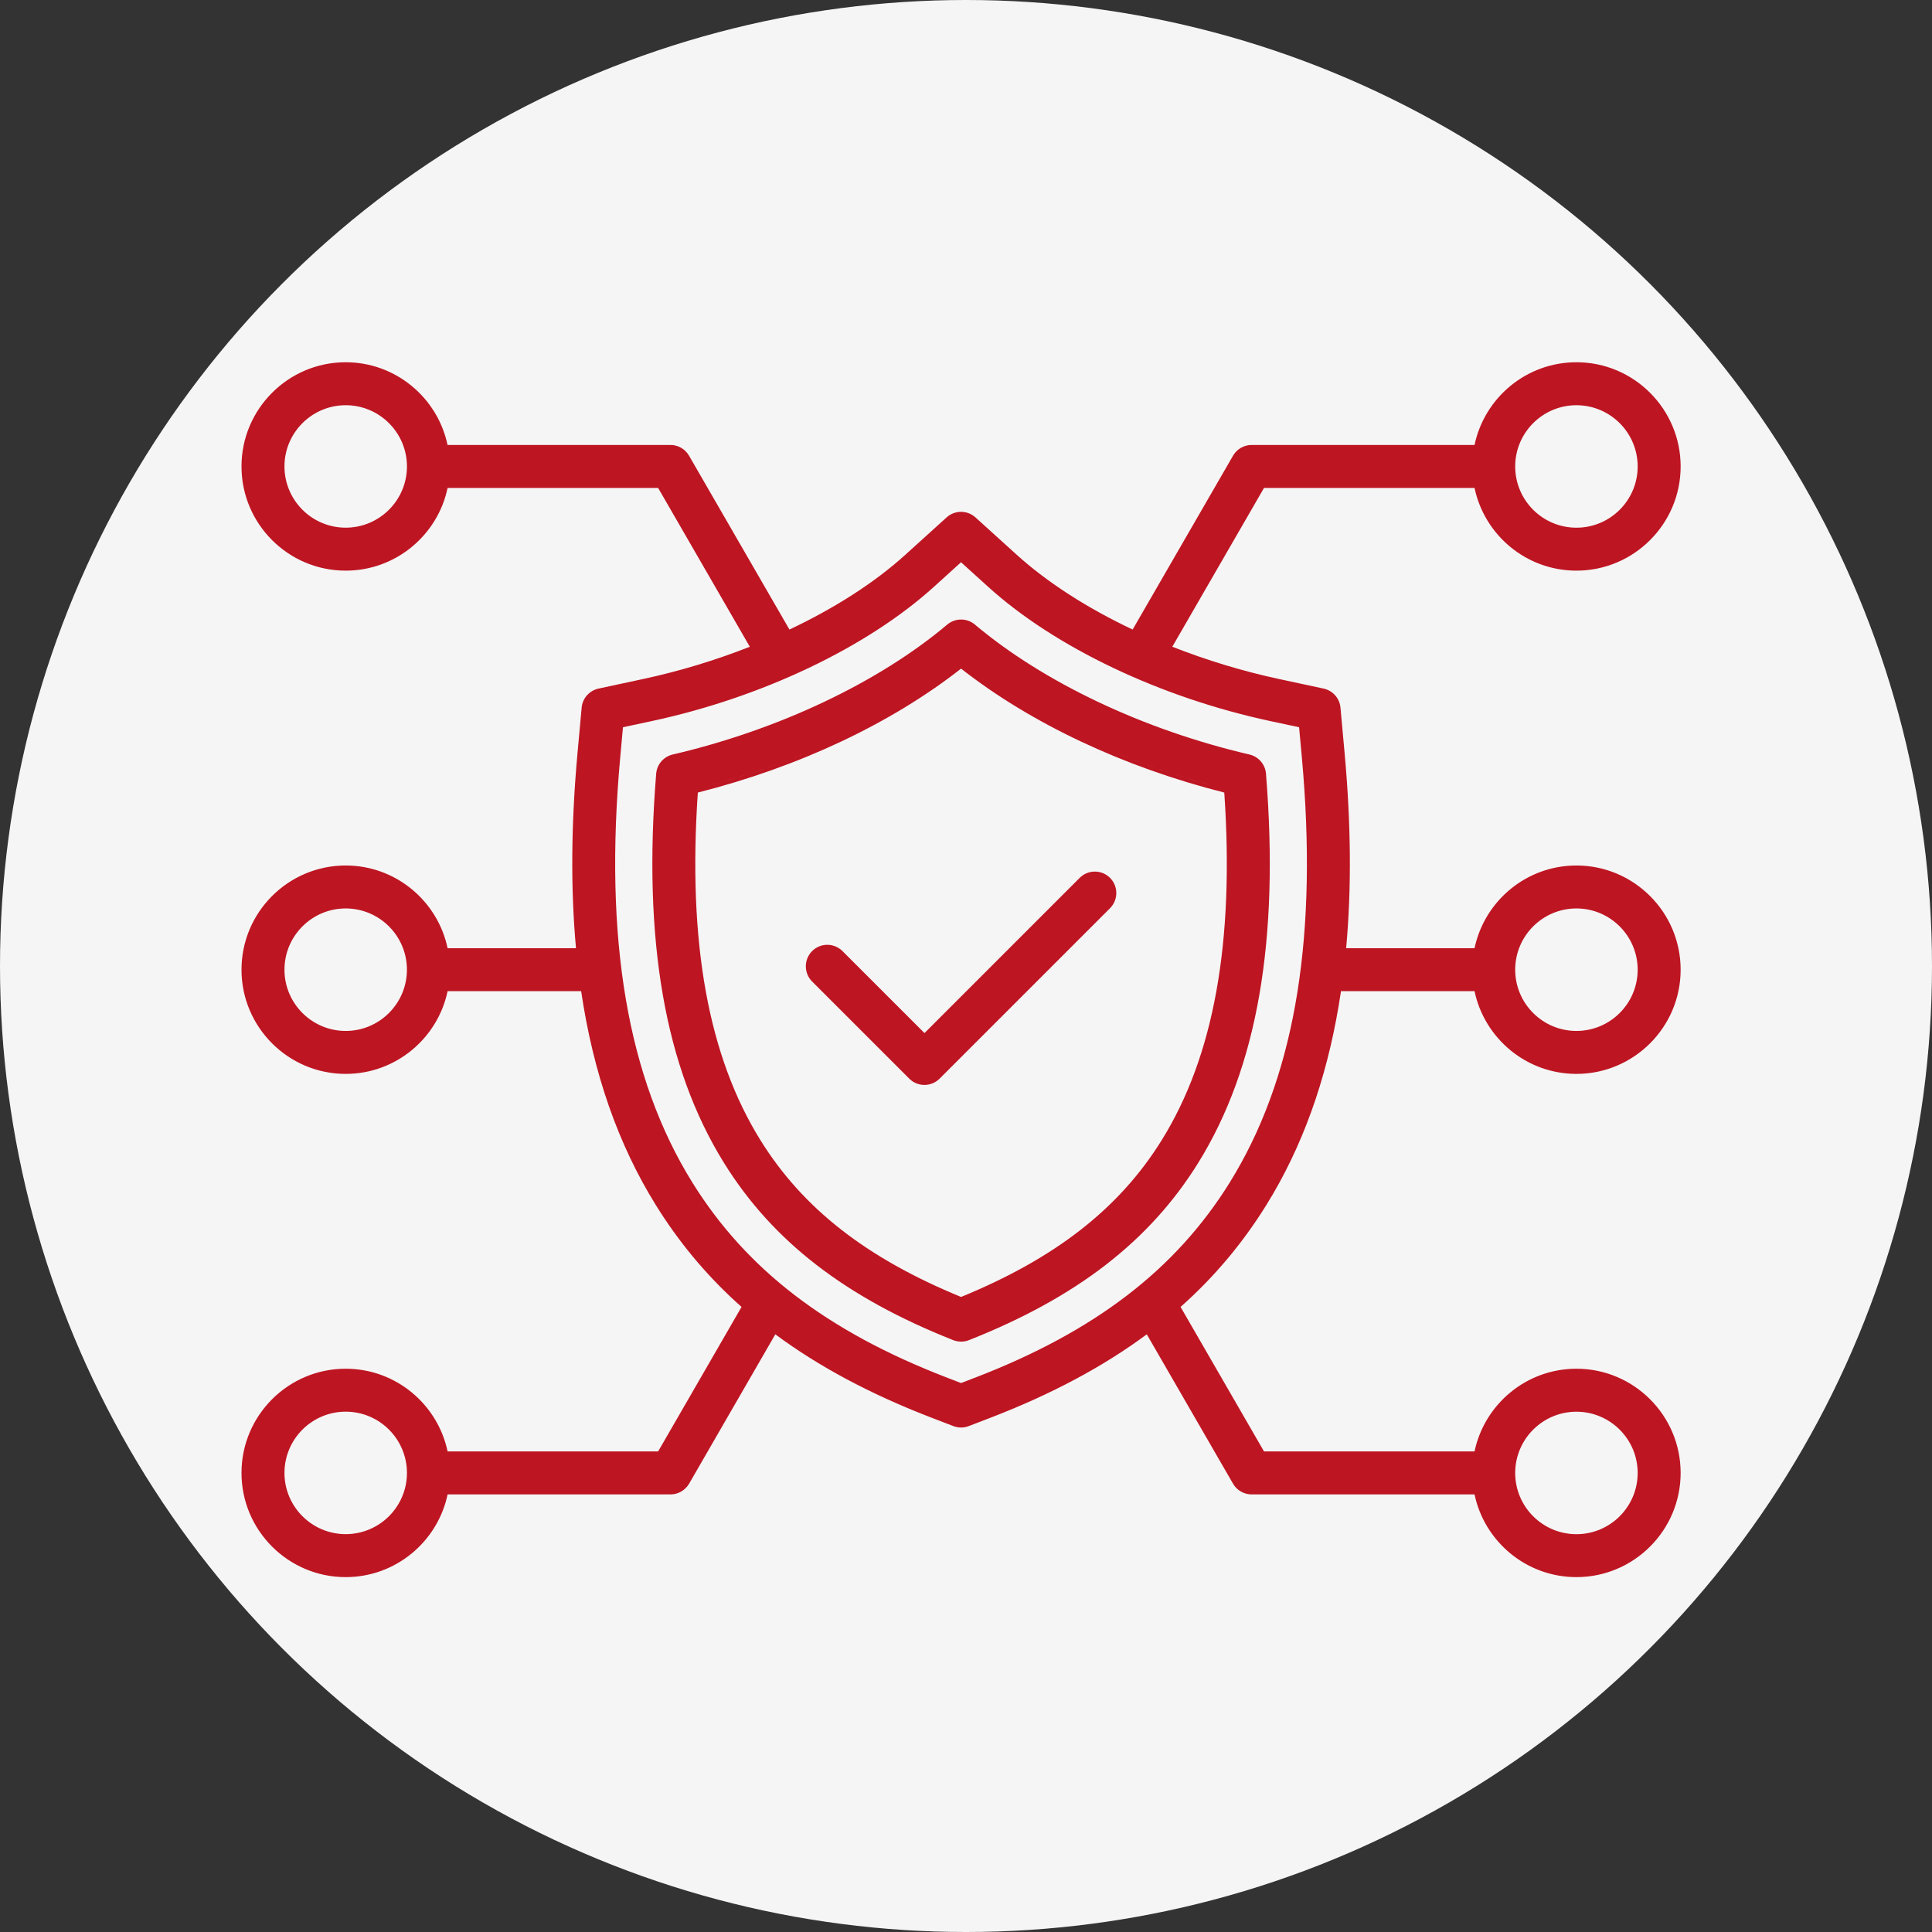
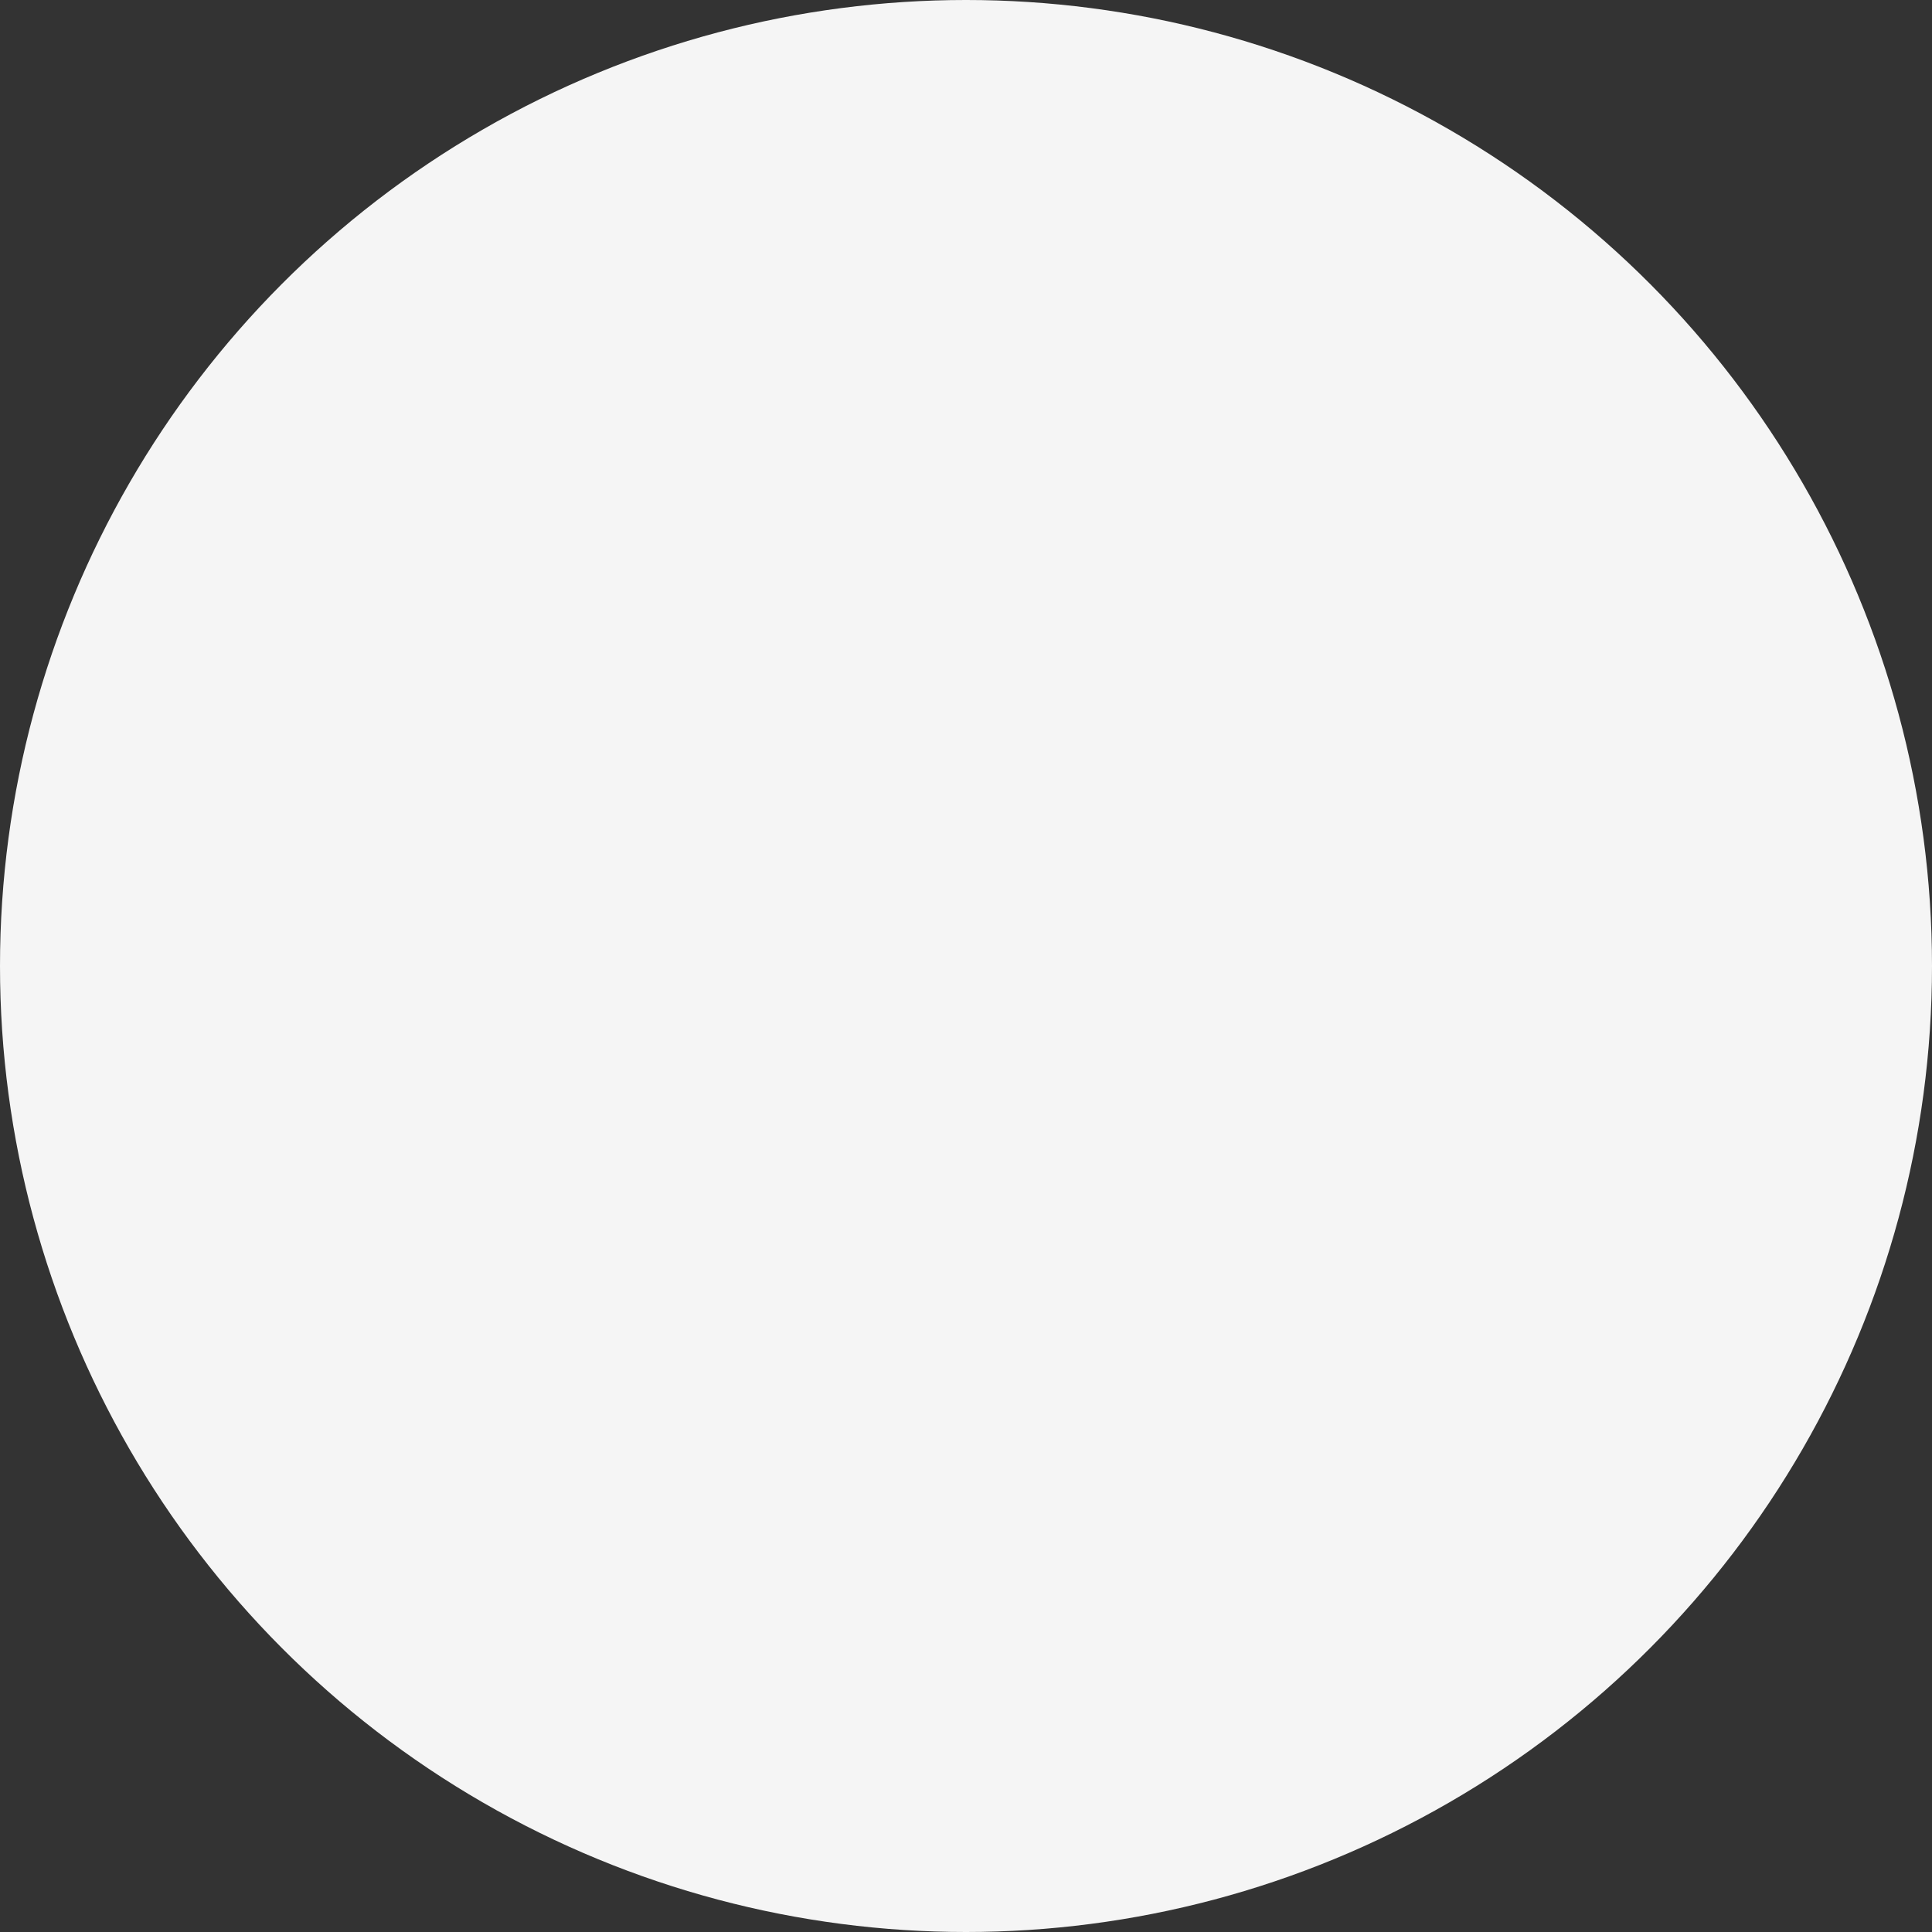
<svg xmlns="http://www.w3.org/2000/svg" width="96" height="96" viewBox="0 0 96 96" fill="none">
  <rect x="0" y="0" width="96" height="96" fill="#333333" stroke="none" />
  <circle cx="48" cy="48" r="48" fill="#F5F5F5" />
-   <path d="M78.332 18C81.187 18 83.51 20.323 83.51 23.178C83.51 26.033 81.187 28.355 78.332 28.355C75.843 28.355 73.762 26.59 73.269 24.245H62.808L58.251 32.136C59.943 32.801 61.736 33.35 63.56 33.741L65.768 34.215C66.224 34.313 66.565 34.695 66.607 35.161L66.812 37.41C67.133 40.933 67.16 44.16 66.889 47.116H73.269C73.762 44.772 75.843 43.006 78.332 43.006C81.187 43.006 83.51 45.328 83.51 48.184C83.51 51.038 81.187 53.361 78.332 53.361C75.843 53.361 73.762 51.595 73.269 49.25H66.633C66.066 53.078 64.949 56.414 63.267 59.307L62.917 59.888C61.739 61.783 60.334 63.456 58.662 64.941L62.808 72.121H73.269C73.762 69.777 75.843 68.011 78.332 68.011C81.187 68.011 83.51 70.333 83.51 73.189C83.51 76.043 81.187 78.366 78.332 78.366C75.843 78.366 73.762 76.6 73.269 74.256H62.192C61.81 74.256 61.458 74.053 61.268 73.722L56.983 66.302C54.81 67.912 52.253 69.275 49.245 70.436L48.139 70.861C48.014 70.909 47.884 70.933 47.755 70.933C47.626 70.933 47.496 70.909 47.371 70.861L46.265 70.436C43.256 69.275 40.699 67.913 38.525 66.302L34.242 73.722C34.05 74.052 33.698 74.256 33.317 74.256H22.241C21.748 76.6 19.667 78.366 17.178 78.366C14.323 78.366 12 76.043 12 73.189C12 70.333 14.323 68.011 17.178 68.011C19.667 68.011 21.747 69.777 22.241 72.121H32.702L36.847 64.941C35.282 63.552 33.952 61.996 32.822 60.249L32.593 59.888C30.715 56.864 29.482 53.337 28.877 49.25H22.241C21.748 51.595 19.667 53.361 17.178 53.361C14.323 53.361 12 51.038 12 48.184C12 45.328 14.323 43.006 17.178 43.006C19.667 43.006 21.748 44.772 22.241 47.116H28.621C28.351 44.16 28.376 40.933 28.697 37.41L28.902 35.161C28.945 34.697 29.285 34.313 29.742 34.215L31.95 33.741C33.772 33.351 35.566 32.803 37.258 32.137L32.702 24.245H22.241C21.748 26.59 19.667 28.355 17.178 28.355C14.323 28.355 12 26.033 12 23.178C12 20.323 14.323 18 17.175 18C19.664 18 21.745 19.766 22.238 22.11H33.315C33.696 22.11 34.049 22.313 34.239 22.645L39.227 31.282C41.469 30.222 43.451 28.956 44.976 27.575L47.037 25.709L47.115 25.645C47.52 25.343 48.088 25.364 48.47 25.709L50.531 27.575C52.056 28.954 54.038 30.222 56.28 31.282L61.268 22.645C61.459 22.314 61.812 22.11 62.192 22.11H73.269C73.762 19.766 75.843 18 78.332 18ZM77.659 78.12C77.805 78.14 77.954 78.154 78.103 78.161C77.954 78.154 77.805 78.14 77.659 78.12ZM77.44 78.085C77.497 78.095 77.553 78.104 77.61 78.112C77.553 78.104 77.497 78.095 77.44 78.085ZM77.238 78.045C77.27 78.052 77.302 78.058 77.334 78.064C77.302 78.058 77.27 78.052 77.238 78.045ZM76.811 77.928C76.921 77.963 77.033 77.994 77.145 78.022C77.033 77.994 76.921 77.963 76.811 77.928ZM76.601 77.855C76.646 77.871 76.692 77.887 76.737 77.902C76.692 77.887 76.646 77.871 76.601 77.855ZM76.397 77.773C76.453 77.797 76.51 77.82 76.567 77.842C76.51 77.82 76.453 77.797 76.397 77.773ZM76.206 77.689C76.261 77.714 76.316 77.739 76.372 77.763C76.316 77.739 76.261 77.714 76.206 77.689ZM14.599 77.444C14.736 77.528 14.876 77.605 15.021 77.675C14.876 77.605 14.736 77.528 14.599 77.444ZM80.911 77.444C80.774 77.528 80.633 77.605 80.488 77.675C80.633 77.605 80.774 77.528 80.911 77.444ZM76.03 77.6C76.07 77.621 76.11 77.641 76.15 77.661C76.11 77.641 76.07 77.621 76.03 77.6ZM75.839 77.494C75.875 77.515 75.912 77.535 75.948 77.556C75.912 77.535 75.875 77.515 75.839 77.494ZM75.675 77.394C75.702 77.412 75.729 77.428 75.756 77.444C75.729 77.428 75.702 77.412 75.675 77.394ZM75.493 77.273C75.52 77.292 75.547 77.311 75.574 77.329C75.547 77.311 75.52 77.292 75.493 77.273ZM75.321 77.148C75.346 77.168 75.372 77.186 75.397 77.204C75.372 77.186 75.346 77.168 75.321 77.148ZM75.148 77.01C75.182 77.038 75.216 77.065 75.25 77.092C75.216 77.065 75.182 77.038 75.148 77.01ZM74.989 76.871C75.019 76.899 75.05 76.925 75.081 76.952C75.05 76.925 75.019 76.899 74.989 76.871ZM74.858 76.747C74.873 76.761 74.888 76.776 74.902 76.79C74.888 76.776 74.873 76.761 74.858 76.747ZM74.693 76.579C74.721 76.609 74.75 76.639 74.778 76.668C74.75 76.639 74.721 76.609 74.693 76.579ZM74.564 76.434C74.584 76.457 74.603 76.481 74.624 76.504C74.603 76.481 74.584 76.457 74.564 76.434ZM17.178 70.145C15.499 70.146 14.135 71.51 14.135 73.189C14.135 74.867 15.5 76.231 17.178 76.231C18.855 76.231 20.221 74.867 20.221 73.189C20.221 71.51 18.857 70.145 17.178 70.145ZM78.332 70.147C76.655 70.147 75.289 71.512 75.289 73.19C75.289 74.869 76.653 76.233 78.332 76.233C80.011 76.233 81.375 74.869 81.375 73.19C81.375 71.512 80.009 70.147 78.332 70.147ZM74.323 76.132C74.333 76.145 74.343 76.159 74.353 76.173C74.343 76.159 74.333 76.145 74.323 76.132ZM73.948 75.538C73.97 75.579 73.992 75.619 74.015 75.659C73.992 75.619 73.97 75.579 73.948 75.538ZM19.951 74.869H19.95H19.951ZM33.317 74.056C33.354 74.056 33.39 74.052 33.426 74.048C33.39 74.052 33.354 74.056 33.317 74.056ZM33.464 74.041C33.486 74.037 33.507 74.034 33.528 74.028C33.507 74.034 33.486 74.037 33.464 74.041ZM61.867 73.992C61.895 74.003 61.924 74.012 61.953 74.02C61.924 74.012 61.895 74.003 61.867 73.992ZM33.569 74.016C33.59 74.009 33.611 74.003 33.632 73.995C33.611 74.003 33.59 74.009 33.569 74.016ZM61.772 73.945C61.793 73.957 61.815 73.968 61.838 73.978C61.815 73.968 61.793 73.957 61.772 73.945ZM33.675 73.977C33.693 73.968 33.711 73.96 33.728 73.95C33.711 73.96 33.693 73.968 33.675 73.977ZM33.765 73.93C33.783 73.919 33.8 73.907 33.817 73.894C33.8 73.907 33.783 73.919 33.765 73.93ZM61.69 73.894C61.706 73.906 61.722 73.917 61.739 73.928C61.722 73.917 61.706 73.906 61.69 73.894ZM75.121 73.65C75.134 73.741 75.152 73.83 75.172 73.918C75.152 73.83 75.134 73.741 75.121 73.65ZM33.857 73.866C33.873 73.854 33.887 73.841 33.901 73.828C33.887 73.841 33.873 73.854 33.857 73.866ZM61.607 73.828C61.618 73.838 61.628 73.847 61.639 73.856C61.628 73.847 61.618 73.838 61.607 73.828ZM61.523 73.738C61.537 73.756 61.552 73.774 61.568 73.791C61.552 73.774 61.537 73.756 61.523 73.738ZM61.44 73.622C61.459 73.654 61.479 73.683 61.501 73.712C61.479 73.683 61.459 73.654 61.44 73.622ZM83.29 72.769C83.297 72.855 83.303 72.941 83.306 73.027C83.303 72.941 83.297 72.855 83.29 72.769ZM75.286 72.076C75.177 72.374 75.11 72.692 75.093 73.023L75.106 72.859C75.133 72.587 75.195 72.325 75.286 72.076ZM81.559 72.864C81.549 72.767 81.535 72.672 81.517 72.578C81.535 72.672 81.549 72.767 81.559 72.864ZM83.208 72.186C83.192 72.109 83.174 72.033 83.154 71.957C83.174 72.033 83.192 72.109 83.208 72.186ZM81.214 71.706C81.302 71.877 81.376 72.057 81.434 72.244C81.376 72.057 81.302 71.877 81.214 71.706ZM83.135 71.888C83.12 71.833 83.105 71.779 83.089 71.726C83.105 71.779 83.12 71.833 83.135 71.888ZM75.559 71.509L75.56 71.51L75.559 71.509ZM83.062 71.644C83.046 71.594 83.03 71.543 83.012 71.494C83.03 71.543 83.046 71.594 83.062 71.644ZM73.819 71.094C73.742 71.26 73.674 71.431 73.615 71.606C73.674 71.431 73.742 71.26 73.819 71.094ZM21.834 71.439C21.816 71.391 21.797 71.342 21.777 71.294C21.797 71.342 21.816 71.391 21.834 71.439ZM82.983 71.421C82.964 71.371 82.945 71.321 82.925 71.272C82.945 71.321 82.964 71.371 82.983 71.421ZM21.727 71.175C21.715 71.148 21.703 71.121 21.69 71.094C21.703 71.121 21.715 71.148 21.727 71.175ZM82.861 71.128C82.852 71.108 82.844 71.089 82.835 71.069C82.844 71.089 82.852 71.108 82.861 71.128ZM21.617 70.945C21.609 70.929 21.601 70.913 21.593 70.897C21.601 70.913 21.609 70.929 21.617 70.945ZM73.917 70.897C73.909 70.913 73.901 70.929 73.893 70.945C73.901 70.929 73.909 70.913 73.917 70.897ZM82.748 70.895C82.742 70.884 82.737 70.873 82.731 70.861C82.737 70.873 82.742 70.884 82.748 70.895ZM74.02 70.706C73.999 70.743 73.98 70.78 73.96 70.817C73.98 70.78 73.999 70.743 74.02 70.706ZM21.546 70.81C21.529 70.778 21.512 70.748 21.494 70.717C21.512 70.748 21.529 70.778 21.546 70.81ZM47.755 70.733C47.801 70.733 47.846 70.728 47.892 70.721C47.846 70.728 47.801 70.733 47.755 70.733ZM82.653 70.723C82.64 70.7 82.627 70.678 82.614 70.655C82.627 70.678 82.64 70.7 82.653 70.723ZM74.117 70.546C74.114 70.551 74.111 70.557 74.107 70.562C74.111 70.557 74.114 70.551 74.117 70.546ZM82.527 70.515C82.513 70.491 82.498 70.468 82.482 70.445C82.498 70.468 82.513 70.491 82.527 70.515ZM74.235 70.365C74.224 70.382 74.214 70.399 74.203 70.415C74.214 70.399 74.224 70.382 74.235 70.365ZM82.414 70.346C82.393 70.316 82.372 70.286 82.351 70.257C82.372 70.286 82.393 70.316 82.414 70.346ZM74.371 70.181C74.35 70.209 74.329 70.237 74.309 70.266C74.329 70.237 74.35 70.209 74.371 70.181ZM21.184 70.241C21.174 70.228 21.164 70.215 21.154 70.202C21.164 70.215 21.174 70.228 21.184 70.241ZM82.274 70.154C82.251 70.125 82.228 70.096 82.204 70.066C82.228 70.096 82.251 70.125 82.274 70.154ZM74.496 70.023C74.478 70.046 74.459 70.067 74.441 70.09C74.459 70.067 74.478 70.046 74.496 70.023ZM21.062 70.084C21.051 70.07 21.041 70.056 21.029 70.042C21.041 70.056 21.051 70.07 21.062 70.084ZM82.133 69.98C82.102 69.944 82.071 69.908 82.04 69.873C82.071 69.908 82.102 69.944 82.133 69.98ZM74.633 69.863C74.609 69.89 74.585 69.918 74.561 69.945C74.585 69.918 74.609 69.89 74.633 69.863ZM20.933 69.928C20.915 69.908 20.898 69.888 20.88 69.868C20.898 69.888 20.915 69.908 20.933 69.928ZM81.99 69.818C81.953 69.778 81.915 69.738 81.877 69.699C81.915 69.738 81.953 69.778 81.99 69.818ZM20.809 69.79C20.783 69.763 20.757 69.735 20.73 69.708C20.757 69.735 20.783 69.763 20.809 69.79ZM74.767 69.721C74.75 69.738 74.733 69.756 74.716 69.773C74.733 69.756 74.75 69.738 74.767 69.721ZM74.94 69.55C74.906 69.582 74.873 69.615 74.84 69.647C74.873 69.615 74.906 69.582 74.94 69.55ZM20.651 69.63C20.627 69.606 20.602 69.582 20.577 69.559C20.602 69.582 20.627 69.606 20.651 69.63ZM81.807 69.63C81.781 69.605 81.754 69.579 81.728 69.555C81.754 69.579 81.781 69.605 81.807 69.63ZM75.08 69.425C75.049 69.451 75.019 69.478 74.988 69.506C75.019 69.478 75.049 69.451 75.08 69.425ZM20.52 69.505C20.487 69.476 20.455 69.447 20.422 69.419C20.455 69.447 20.487 69.476 20.52 69.505ZM81.621 69.457C81.601 69.439 81.58 69.422 81.56 69.404C81.58 69.422 81.601 69.439 81.621 69.457ZM20.35 69.357C20.32 69.333 20.289 69.308 20.259 69.284C20.289 69.308 20.32 69.333 20.35 69.357ZM75.253 69.281C75.222 69.306 75.191 69.332 75.16 69.357C75.191 69.332 75.222 69.306 75.253 69.281ZM81.449 69.311C81.424 69.291 81.398 69.272 81.373 69.252C81.398 69.272 81.424 69.291 81.449 69.311ZM75.398 69.171C75.372 69.191 75.345 69.21 75.318 69.231C75.345 69.21 75.372 69.191 75.398 69.171ZM20.188 69.228C20.163 69.209 20.137 69.191 20.111 69.172C20.137 69.191 20.163 69.209 20.188 69.228ZM81.267 69.171C81.237 69.15 81.207 69.129 81.178 69.108C81.207 69.129 81.237 69.15 81.267 69.171ZM20.016 69.103C19.986 69.082 19.957 69.062 19.927 69.042C19.957 69.062 19.986 69.082 20.016 69.103ZM81.075 69.038C81.046 69.019 81.016 68.999 80.986 68.981C81.016 68.999 81.046 69.019 81.075 69.038ZM19.834 68.981C19.804 68.962 19.774 68.944 19.743 68.926C19.774 68.944 19.804 68.962 19.834 68.981ZM75.756 68.933C75.732 68.947 75.707 68.962 75.684 68.977C75.707 68.962 75.732 68.947 75.756 68.933ZM80.87 68.908C80.845 68.893 80.819 68.88 80.794 68.865C80.819 68.88 80.845 68.893 80.87 68.908ZM19.67 68.882C19.629 68.858 19.587 68.835 19.546 68.812C19.587 68.835 19.629 68.858 19.67 68.882ZM75.936 68.828C75.907 68.844 75.879 68.859 75.852 68.875C75.879 68.859 75.907 68.844 75.936 68.828ZM80.655 68.788C80.637 68.778 80.618 68.769 80.6 68.76C80.618 68.769 80.637 68.778 80.655 68.788ZM19.479 68.776C19.439 68.755 19.399 68.735 19.358 68.715C19.399 68.735 19.439 68.755 19.479 68.776ZM76.138 68.723C76.104 68.739 76.07 68.755 76.037 68.772C76.07 68.755 76.104 68.739 76.138 68.723ZM46.409 29.156C43.081 32.17 37.842 34.66 32.395 35.828L30.955 36.136L30.821 37.605C29.997 46.656 31.179 53.568 34.405 58.762C37.084 63.072 41.087 66.152 47.033 68.445L47.755 68.723L48.477 68.445C54.421 66.152 58.425 63.072 61.102 58.762L61.398 58.27C64.401 53.133 65.484 46.373 64.686 37.605L64.551 36.136L63.111 35.828C57.664 34.66 52.426 32.171 49.098 29.156L47.753 27.938L46.409 29.156ZM19.303 68.688C19.248 68.662 19.192 68.637 19.137 68.613C19.192 68.637 19.248 68.662 19.303 68.688ZM80.447 68.684C80.427 68.674 80.406 68.665 80.386 68.655C80.406 68.665 80.427 68.674 80.447 68.684ZM76.321 68.637C76.293 68.649 76.264 68.661 76.236 68.674C76.264 68.661 76.293 68.649 76.321 68.637ZM19.112 68.603C19.056 68.579 18.999 68.556 18.941 68.534C18.999 68.556 19.056 68.579 19.112 68.603ZM76.531 68.549C76.492 68.564 76.453 68.579 76.414 68.596C76.453 68.579 76.492 68.564 76.531 68.549ZM80.221 68.584C80.206 68.578 80.192 68.572 80.178 68.566C80.192 68.572 80.206 68.578 80.221 68.584ZM18.908 68.522C18.863 68.505 18.817 68.489 18.771 68.474C18.817 68.489 18.863 68.505 18.908 68.522ZM76.714 68.481C76.684 68.492 76.655 68.503 76.625 68.514C76.655 68.503 76.684 68.492 76.714 68.481ZM80.022 68.507C79.962 68.485 79.902 68.465 79.841 68.445C79.902 68.465 79.962 68.485 80.022 68.507ZM18.101 68.297C18.304 68.335 18.503 68.386 18.697 68.448C18.503 68.386 18.304 68.335 18.101 68.297ZM76.964 68.403C76.914 68.418 76.863 68.431 76.814 68.447C76.863 68.431 76.914 68.418 76.964 68.403ZM79.806 68.434C79.74 68.413 79.674 68.395 79.607 68.377C79.674 68.395 79.74 68.413 79.806 68.434ZM77.137 68.357C77.1 68.367 77.064 68.375 77.027 68.385C77.064 68.375 77.1 68.367 77.137 68.357ZM79.567 68.366C79.501 68.349 79.434 68.334 79.367 68.319C79.434 68.334 79.501 68.349 79.567 68.366ZM79.329 68.311C79.284 68.302 79.237 68.294 79.191 68.286C79.237 68.294 79.284 68.302 79.329 68.311ZM18.069 68.291C18.013 68.281 17.956 68.272 17.898 68.264C17.956 68.272 18.013 68.281 18.069 68.291ZM77.588 68.267C77.542 68.273 77.496 68.281 77.45 68.289C77.496 68.281 77.542 68.273 77.588 68.267ZM17.832 68.254C17.692 68.235 17.55 68.222 17.406 68.216L17.632 68.231C17.699 68.237 17.766 68.245 17.832 68.254ZM77.784 68.241C77.743 68.246 77.702 68.25 77.661 68.256C77.702 68.25 77.743 68.246 77.784 68.241ZM47.068 31.035C47.465 30.701 48.047 30.701 48.443 31.035C51.856 33.91 56.828 36.267 62.084 37.491C62.536 37.596 62.869 37.982 62.906 38.444C63.574 46.707 62.481 53.042 59.536 57.787C57.118 61.678 53.492 64.474 48.149 66.59C48.023 66.64 47.889 66.665 47.756 66.665C47.656 66.665 47.556 66.651 47.459 66.623L47.363 66.59C42.021 64.474 38.394 61.68 35.977 57.787C33.03 53.044 31.936 46.708 32.605 38.444C32.643 37.982 32.975 37.596 33.427 37.491C38.684 36.266 43.656 33.91 47.068 31.035ZM47.869 66.456C47.874 66.455 47.879 66.455 47.884 66.454C47.879 66.455 47.874 66.455 47.869 66.456ZM50.441 65.367H50.442H50.441ZM47.755 33.223C44.271 35.955 39.684 38.114 34.675 39.382C34.166 46.837 35.196 52.487 37.789 56.66C39.886 60.036 43.051 62.517 47.755 64.445C52.458 62.519 55.623 60.036 57.721 56.66C60.314 52.487 61.343 46.838 60.834 39.382C55.825 38.114 51.238 35.955 47.755 33.223ZM34.739 62.502C35.1 62.928 35.477 63.34 35.87 63.74C35.477 63.34 35.1 62.928 34.739 62.502ZM59.529 63.849C59.549 63.829 59.569 63.809 59.589 63.789C59.569 63.809 59.549 63.829 59.529 63.849ZM60.059 63.3C60.093 63.263 60.128 63.227 60.162 63.19C60.128 63.227 60.093 63.263 60.059 63.3ZM42.153 61.617C42.711 62.026 43.303 62.416 43.933 62.789C43.303 62.417 42.711 62.026 42.153 61.617ZM60.602 62.696C60.627 62.668 60.65 62.639 60.675 62.61C60.65 62.639 60.627 62.668 60.602 62.696ZM61.111 62.087C61.131 62.063 61.151 62.039 61.17 62.015C61.151 62.039 61.131 62.063 61.111 62.087ZM39.52 59.272C39.963 59.754 40.438 60.215 40.946 60.655C40.438 60.215 39.963 59.754 39.52 59.272ZM34.759 59.669C34.886 59.855 35.017 60.038 35.149 60.219C35.014 60.033 34.88 59.846 34.75 59.656L34.759 59.669ZM60.576 59.915C60.634 59.833 60.692 59.752 60.749 59.669L60.757 59.656C60.697 59.743 60.637 59.829 60.576 59.915ZM31.184 56.779C31.276 56.99 31.372 57.199 31.47 57.405C31.274 56.992 31.089 56.571 30.914 56.142L31.184 56.779ZM64.325 56.779C64.233 56.99 64.138 57.199 64.04 57.405C64.235 56.992 64.421 56.571 64.596 56.142L64.325 56.779ZM35.63 56.799C35.654 56.843 35.68 56.886 35.704 56.93C35.68 56.886 35.654 56.843 35.63 56.799ZM35.158 55.889C35.18 55.933 35.203 55.977 35.225 56.02C35.203 55.976 35.18 55.933 35.158 55.889ZM34.931 55.403C34.961 55.47 34.993 55.535 35.023 55.601C34.993 55.535 34.961 55.47 34.931 55.403ZM34.708 54.894C34.748 54.988 34.789 55.081 34.83 55.175C34.789 55.081 34.748 54.988 34.708 54.894ZM60.713 55.102C60.741 55.038 60.769 54.974 60.796 54.909C60.769 54.974 60.741 55.038 60.713 55.102ZM34.52 54.434C34.543 54.491 34.567 54.548 34.59 54.605C34.567 54.548 34.543 54.491 34.52 54.434ZM60.926 54.595C60.947 54.542 60.969 54.489 60.99 54.435C60.969 54.489 60.947 54.542 60.926 54.595ZM29.792 52.761C29.854 52.997 29.919 53.23 29.986 53.462C29.919 53.23 29.854 52.996 29.792 52.76V52.761ZM65.718 52.76C65.656 52.996 65.591 53.231 65.523 53.463C65.591 53.231 65.656 52.997 65.718 52.761V52.76ZM34.32 53.91C34.35 53.991 34.381 54.071 34.411 54.151C34.381 54.071 34.35 53.991 34.32 53.91ZM61.1 54.151C61.132 54.066 61.165 53.981 61.196 53.895C61.165 53.981 61.132 54.066 61.1 54.151ZM53.728 43.549C54.147 43.206 54.766 43.23 55.156 43.62C55.573 44.037 55.572 44.712 55.156 45.13L46.688 53.598C46.489 53.796 46.219 53.91 45.935 53.91C45.688 53.91 45.449 53.824 45.259 53.668L45.181 53.597L40.353 48.77C39.937 48.353 39.938 47.677 40.353 47.26C40.77 46.841 41.446 46.844 41.863 47.26L45.937 51.333L53.648 43.622L53.728 43.549ZM46.071 53.698C46.078 53.697 46.084 53.696 46.09 53.695C46.084 53.696 46.078 53.697 46.071 53.698ZM45.696 53.676C45.703 53.678 45.709 53.679 45.716 53.681C45.709 53.679 45.703 53.678 45.696 53.676ZM61.277 53.668C61.306 53.587 61.334 53.506 61.362 53.425C61.334 53.506 61.306 53.587 61.277 53.668ZM46.22 53.66C46.224 53.658 46.229 53.656 46.233 53.654C46.229 53.656 46.224 53.658 46.22 53.66ZM45.555 53.621C45.561 53.624 45.567 53.627 45.573 53.63C45.567 53.627 45.561 53.624 45.555 53.621ZM46.358 53.598C46.361 53.596 46.363 53.594 46.365 53.593C46.363 53.594 46.361 53.596 46.358 53.598ZM34.14 53.399C34.158 53.455 34.178 53.51 34.197 53.565C34.178 53.51 34.158 53.455 34.14 53.399ZM45.423 53.541C45.43 53.546 45.437 53.552 45.444 53.557C45.437 53.552 45.43 53.546 45.423 53.541ZM60.044 51.842C59.948 52.174 59.845 52.5 59.736 52.819C59.845 52.5 59.948 52.174 60.044 51.842ZM17.406 53.155V53.156V53.155ZM79.084 53.103C78.839 53.141 78.588 53.161 78.332 53.161C78.588 53.161 78.839 53.141 79.084 53.103ZM16.429 53.105C16.591 53.129 16.755 53.146 16.922 53.154C16.755 53.146 16.591 53.129 16.429 53.105ZM61.459 53.135C61.489 53.044 61.518 52.954 61.547 52.862C61.518 52.954 61.489 53.044 61.459 53.135ZM33.965 52.863C33.993 52.952 34.021 53.04 34.05 53.128C34.021 53.04 33.993 52.952 33.965 52.863ZM79.162 53.09C79.213 53.081 79.263 53.073 79.314 53.062C79.263 53.073 79.213 53.081 79.162 53.09ZM16.207 53.065C16.25 53.073 16.294 53.08 16.338 53.088C16.294 53.08 16.25 53.073 16.207 53.065ZM77.24 53.039C77.251 53.041 77.262 53.044 77.272 53.046C77.262 53.044 77.251 53.041 77.24 53.039ZM79.419 53.039C79.467 53.028 79.515 53.018 79.562 53.006C79.515 53.018 79.467 53.028 79.419 53.039ZM15.971 53.012C16.002 53.02 16.034 53.027 16.065 53.034C16.034 53.027 16.002 53.02 15.971 53.012ZM77.028 52.986C77.051 52.993 77.075 52.998 77.098 53.004C77.075 52.998 77.051 52.993 77.028 52.986ZM18.713 52.918V52.919V52.918ZM15.729 52.944C15.771 52.957 15.814 52.97 15.856 52.981C15.814 52.97 15.771 52.957 15.729 52.944ZM79.653 52.981C79.701 52.968 79.747 52.955 79.794 52.94C79.747 52.955 79.701 52.968 79.653 52.981ZM76.814 52.923C76.847 52.934 76.881 52.943 76.915 52.953C76.881 52.943 76.847 52.934 76.814 52.923ZM79.867 52.917C79.921 52.9 79.975 52.883 80.027 52.863C79.975 52.883 79.921 52.9 79.867 52.917ZM15.514 52.874C15.553 52.888 15.592 52.9 15.632 52.913C15.592 52.9 15.553 52.888 15.514 52.874ZM76.626 52.858C76.644 52.865 76.661 52.871 76.679 52.877C76.661 52.871 76.644 52.865 76.626 52.858ZM80.099 52.835C80.147 52.816 80.195 52.798 80.243 52.778C80.195 52.798 80.147 52.816 80.099 52.835ZM15.287 52.787C15.326 52.803 15.365 52.818 15.404 52.833C15.365 52.818 15.326 52.803 15.287 52.787ZM76.423 52.779C76.442 52.787 76.462 52.795 76.481 52.803C76.462 52.795 76.442 52.787 76.423 52.779ZM15.06 52.687C15.104 52.707 15.149 52.728 15.193 52.747C15.149 52.728 15.104 52.707 15.06 52.687ZM80.342 52.735C80.384 52.717 80.427 52.698 80.469 52.678C80.427 52.698 80.384 52.717 80.342 52.735ZM76.24 52.698C76.252 52.704 76.264 52.709 76.275 52.715C76.264 52.709 76.252 52.704 76.24 52.698ZM14.865 52.589C14.904 52.609 14.943 52.629 14.982 52.648C14.943 52.629 14.904 52.609 14.865 52.589ZM61.612 52.648C61.642 52.553 61.671 52.456 61.699 52.359C61.671 52.456 61.642 52.553 61.612 52.648ZM80.544 52.64C80.587 52.618 80.63 52.597 80.673 52.574C80.63 52.597 80.587 52.618 80.544 52.64ZM76.034 52.597C76.057 52.608 76.08 52.619 76.103 52.631C76.08 52.619 76.057 52.608 76.034 52.597ZM19.877 52.363C19.757 52.441 19.634 52.514 19.508 52.581C19.634 52.514 19.757 52.441 19.877 52.363ZM33.812 52.359C33.835 52.438 33.859 52.517 33.883 52.595C33.859 52.517 33.835 52.438 33.812 52.359ZM75.859 52.5C75.882 52.513 75.906 52.526 75.929 52.539C75.906 52.526 75.882 52.513 75.859 52.5ZM14.67 52.48C14.703 52.5 14.735 52.519 14.769 52.537C14.735 52.519 14.703 52.5 14.67 52.48ZM80.785 52.512C80.812 52.497 80.838 52.481 80.864 52.466C80.838 52.481 80.812 52.497 80.785 52.512ZM75.682 52.394C75.696 52.403 75.711 52.412 75.726 52.421C75.711 52.412 75.696 52.403 75.682 52.394ZM14.48 52.363C14.505 52.379 14.528 52.395 14.553 52.41C14.528 52.395 14.505 52.379 14.48 52.363ZM80.981 52.394C81.013 52.374 81.044 52.354 81.074 52.334C81.044 52.354 81.013 52.374 80.981 52.394ZM75.485 52.263C75.512 52.281 75.539 52.299 75.565 52.317C75.539 52.299 75.512 52.281 75.485 52.263ZM14.316 52.253C14.33 52.263 14.344 52.272 14.357 52.281C14.344 52.272 14.33 52.263 14.316 52.253ZM81.181 52.262C81.208 52.242 81.235 52.222 81.263 52.202C81.235 52.222 81.208 52.242 81.181 52.262ZM75.321 52.143C75.351 52.165 75.382 52.188 75.412 52.21C75.382 52.188 75.351 52.165 75.321 52.143ZM13.865 51.894C13.964 51.982 14.067 52.068 14.173 52.148C14.067 52.068 13.964 51.982 13.865 51.894ZM81.357 52.132C81.396 52.102 81.434 52.072 81.472 52.041C81.434 52.072 81.396 52.102 81.357 52.132ZM75.17 52.023C75.188 52.038 75.207 52.053 75.226 52.067C75.207 52.053 75.188 52.038 75.17 52.023ZM33.662 51.82C33.682 51.895 33.703 51.97 33.724 52.045C33.703 51.97 33.682 51.895 33.662 51.82ZM81.522 51.999C81.565 51.963 81.607 51.927 81.648 51.89C81.607 51.927 81.565 51.963 81.522 51.999ZM61.806 51.978C61.817 51.938 61.829 51.897 61.84 51.855C61.829 51.897 61.817 51.938 61.806 51.978ZM75.01 51.884C75.023 51.895 75.036 51.907 75.049 51.919C75.036 51.907 75.023 51.895 75.01 51.884ZM13.499 51.532L13.495 51.528C13.472 51.503 13.45 51.476 13.427 51.45C13.451 51.478 13.475 51.505 13.499 51.532ZM81.705 51.839C81.746 51.801 81.787 51.761 81.827 51.722C81.787 51.761 81.746 51.801 81.705 51.839ZM74.856 51.74C74.876 51.759 74.895 51.778 74.915 51.797C74.895 51.778 74.876 51.759 74.856 51.74ZM81.87 51.679C81.911 51.637 81.952 51.596 81.991 51.553C81.952 51.596 81.911 51.637 81.87 51.679ZM74.716 51.597C74.731 51.613 74.747 51.63 74.763 51.647C74.747 51.63 74.731 51.613 74.716 51.597ZM33.51 51.223C33.535 51.329 33.562 51.434 33.589 51.539C33.562 51.434 33.535 51.329 33.51 51.223ZM74.582 51.45C74.59 51.459 74.597 51.467 74.605 51.476C74.597 51.467 74.59 51.459 74.582 51.45ZM82.061 51.476C82.08 51.454 82.099 51.432 82.117 51.41C82.098 51.432 82.08 51.454 82.061 51.476ZM61.944 51.45C61.956 51.405 61.967 51.36 61.978 51.315C61.967 51.36 61.956 51.405 61.944 51.45ZM17.178 45.14C15.499 45.14 14.135 46.506 14.135 48.184C14.135 49.861 15.499 51.227 17.178 51.227C18.855 51.227 20.22 49.861 20.22 48.184C20.22 46.506 18.856 45.14 17.178 45.14ZM78.332 45.14C76.655 45.14 75.289 46.505 75.289 48.184C75.289 49.862 76.653 51.227 78.332 51.227C80.011 51.227 81.375 49.862 81.375 48.184C81.375 46.505 80.009 45.14 78.332 45.14ZM74.44 51.279C74.453 51.294 74.464 51.31 74.477 51.325C74.464 51.31 74.453 51.294 74.44 51.279ZM29.048 49.051C29.122 49.568 29.207 50.075 29.301 50.574C29.254 50.325 29.209 50.073 29.167 49.819L29.048 49.051ZM66.343 49.819C66.301 50.074 66.257 50.325 66.21 50.575C66.304 50.076 66.388 49.568 66.462 49.051L66.343 49.819ZM82.218 51.289C82.235 51.267 82.252 51.245 82.269 51.223C82.252 51.245 82.235 51.267 82.218 51.289ZM13.204 51.177C13.223 51.201 13.242 51.225 13.261 51.249C13.242 51.225 13.223 51.201 13.204 51.177ZM74.297 51.09C74.315 51.115 74.333 51.14 74.352 51.165C74.333 51.14 74.315 51.115 74.297 51.09ZM82.349 51.117C82.376 51.08 82.403 51.043 82.429 51.005C82.403 51.043 82.376 51.08 82.349 51.117ZM13.04 50.946C13.078 51.004 13.118 51.06 13.159 51.115C13.118 51.06 13.078 51.004 13.04 50.946ZM62.065 50.956C62.084 50.87 62.104 50.784 62.123 50.697C62.104 50.784 62.084 50.87 62.065 50.956ZM82.476 50.935C82.498 50.903 82.519 50.869 82.54 50.836C82.519 50.869 82.498 50.903 82.476 50.935ZM33.395 50.728C33.41 50.794 33.425 50.858 33.44 50.923C33.425 50.858 33.41 50.794 33.395 50.728ZM12.825 50.595C12.844 50.628 12.863 50.661 12.882 50.693C12.863 50.661 12.844 50.628 12.825 50.595ZM73.963 50.562C73.98 50.592 73.996 50.622 74.014 50.652C73.996 50.622 73.98 50.592 73.963 50.562ZM82.731 50.509C82.744 50.484 82.757 50.459 82.769 50.434C82.757 50.459 82.744 50.484 82.731 50.509ZM12.726 50.406C12.737 50.428 12.748 50.45 12.76 50.472C12.748 50.45 12.737 50.428 12.726 50.406ZM62.199 50.339C62.213 50.271 62.227 50.203 62.24 50.135C62.227 50.203 62.213 50.271 62.199 50.339ZM33.263 50.099C33.278 50.178 33.294 50.257 33.31 50.335C33.294 50.257 33.278 50.178 33.263 50.099ZM82.838 50.296C82.848 50.274 82.858 50.252 82.868 50.23C82.858 50.252 82.848 50.274 82.838 50.296ZM73.777 50.185C73.79 50.214 73.803 50.244 73.816 50.273C73.803 50.244 73.79 50.214 73.777 50.185ZM12.622 50.187C12.631 50.206 12.639 50.226 12.648 50.245C12.639 50.226 12.631 50.206 12.622 50.187ZM73.674 49.929C73.693 49.979 73.712 50.029 73.732 50.078C73.712 50.029 73.693 49.979 73.674 49.929ZM82.936 50.075C82.954 50.029 82.972 49.983 82.989 49.937C82.972 49.983 82.954 50.029 82.936 50.075ZM12.521 49.937C12.536 49.978 12.552 50.02 12.568 50.06C12.552 50.02 12.536 49.978 12.521 49.937ZM20.23 49.27C20.134 49.541 20.002 49.795 19.841 50.027C20.002 49.795 20.134 49.541 20.23 49.27ZM83.013 49.874C83.036 49.811 83.058 49.747 83.078 49.683C83.058 49.747 83.036 49.811 83.013 49.874ZM12.445 49.722C12.459 49.762 12.472 49.803 12.486 49.843C12.472 49.803 12.459 49.762 12.445 49.722ZM33.16 49.553C33.177 49.647 33.193 49.74 33.211 49.833C33.193 49.74 33.177 49.647 33.16 49.553ZM62.301 49.822C62.32 49.721 62.339 49.619 62.357 49.517C62.339 49.619 62.32 49.721 62.301 49.822ZM83.094 49.633C83.11 49.578 83.126 49.523 83.141 49.468C83.126 49.523 83.11 49.578 83.094 49.633ZM12.382 49.514C12.392 49.55 12.402 49.587 12.413 49.623C12.402 49.587 12.392 49.55 12.382 49.514ZM83.158 49.401C83.172 49.345 83.185 49.289 83.197 49.232C83.185 49.289 83.172 49.345 83.158 49.401ZM12.328 49.298C12.333 49.321 12.338 49.344 12.344 49.367C12.338 49.344 12.333 49.321 12.328 49.298ZM33.054 48.925C33.072 49.04 33.091 49.154 33.11 49.269C33.091 49.154 33.072 49.04 33.054 48.925ZM62.4 49.268C62.42 49.149 62.44 49.029 62.459 48.909C62.44 49.029 62.42 49.149 62.4 49.268ZM83.209 49.176C83.221 49.115 83.232 49.054 83.242 48.992C83.232 49.054 83.221 49.115 83.209 49.176ZM12.239 48.796C12.245 48.839 12.249 48.882 12.256 48.925C12.249 48.882 12.245 48.839 12.239 48.796ZM75.121 48.644C75.135 48.739 75.153 48.832 75.175 48.925C75.153 48.832 75.135 48.739 75.121 48.644ZM13.967 48.644C13.979 48.732 13.997 48.82 14.017 48.906C13.997 48.82 13.979 48.732 13.967 48.644ZM62.499 48.651C62.512 48.567 62.523 48.482 62.535 48.397C62.523 48.482 62.512 48.567 62.499 48.651ZM32.97 48.361C32.983 48.457 32.997 48.552 33.011 48.647C32.997 48.552 32.983 48.457 32.97 48.361ZM20.396 48.566C20.398 48.549 20.402 48.532 20.403 48.515V48.509C20.401 48.528 20.399 48.547 20.396 48.566ZM40.262 48.203C40.263 48.21 40.266 48.217 40.268 48.224C40.266 48.217 40.263 48.21 40.262 48.203ZM81.525 47.624C81.556 47.798 81.573 47.976 81.574 48.158C81.573 47.976 81.556 47.798 81.525 47.624ZM83.291 47.769C83.302 47.897 83.308 48.027 83.309 48.158C83.308 48.027 83.302 47.897 83.291 47.769ZM40.242 48.046C40.242 48.053 40.243 48.06 40.243 48.066C40.243 48.06 40.242 48.053 40.242 48.046ZM75.286 47.069C75.177 47.367 75.11 47.685 75.093 48.017L75.106 47.852C75.133 47.58 75.195 47.318 75.286 47.069ZM32.891 47.748C32.901 47.837 32.911 47.925 32.923 48.014C32.911 47.925 32.901 47.837 32.891 47.748ZM62.587 48.013C62.598 47.925 62.609 47.837 62.62 47.748C62.609 47.837 62.598 47.925 62.587 48.013ZM40.25 47.895C40.249 47.898 40.248 47.902 40.248 47.906C40.248 47.902 40.249 47.898 40.25 47.895ZM40.288 47.734C40.285 47.742 40.283 47.749 40.28 47.757C40.283 47.749 40.285 47.742 40.288 47.734ZM40.371 47.56C40.376 47.553 40.379 47.545 40.384 47.538L40.387 47.533C40.381 47.542 40.377 47.552 40.371 47.56ZM32.818 47.099C32.829 47.208 32.84 47.316 32.852 47.424C32.84 47.316 32.829 47.208 32.818 47.099ZM62.658 47.424C62.669 47.33 62.679 47.236 62.688 47.142C62.679 47.236 62.669 47.33 62.658 47.424ZM83.162 46.978C83.16 46.97 83.157 46.961 83.155 46.952C83.175 47.028 83.192 47.105 83.208 47.182L83.162 46.978ZM81.209 46.688C81.3 46.863 81.375 47.046 81.434 47.237C81.375 47.046 81.3 46.863 81.209 46.688ZM21.922 46.685C21.962 46.81 21.997 46.938 22.026 47.068C21.997 46.938 21.962 46.81 21.922 46.685ZM73.561 46.769C73.532 46.867 73.507 46.967 73.483 47.068C73.507 46.967 73.532 46.867 73.561 46.769ZM83.129 46.86C83.115 46.809 83.101 46.757 83.085 46.706C83.101 46.757 83.115 46.809 83.129 46.86ZM32.758 46.443C32.768 46.564 32.777 46.684 32.788 46.803C32.777 46.684 32.768 46.564 32.758 46.443ZM62.724 46.779C62.735 46.66 62.745 46.54 62.755 46.42C62.745 46.54 62.735 46.66 62.724 46.779ZM75.559 46.502L75.56 46.503L75.559 46.502ZM83.062 46.638C83.046 46.586 83.028 46.534 83.01 46.482C83.028 46.534 83.046 46.586 83.062 46.638ZM21.773 46.277C21.822 46.395 21.866 46.514 21.906 46.636C21.866 46.514 21.822 46.395 21.773 46.277ZM73.714 46.332C73.674 46.432 73.636 46.533 73.603 46.636C73.636 46.533 73.674 46.432 73.714 46.332ZM66.746 46.42C66.752 46.346 66.757 46.272 66.763 46.197C66.757 46.272 66.752 46.346 66.746 46.42ZM28.748 46.197C28.753 46.267 28.758 46.336 28.763 46.405C28.758 46.336 28.753 46.267 28.748 46.197ZM14.885 45.892C14.738 46.038 14.606 46.199 14.489 46.371C14.606 46.199 14.738 46.038 14.885 45.892ZM82.967 46.371C82.953 46.337 82.94 46.302 82.926 46.268C82.94 46.302 82.953 46.337 82.967 46.371ZM21.727 46.17C21.715 46.143 21.703 46.116 21.69 46.089C21.703 46.116 21.715 46.143 21.727 46.17ZM73.819 46.089C73.807 46.116 73.795 46.143 73.783 46.17C73.795 46.143 73.807 46.116 73.819 46.089ZM32.715 45.879C32.72 45.96 32.725 46.041 32.731 46.121C32.725 46.041 32.72 45.96 32.715 45.879ZM62.779 46.121C62.788 46.009 62.795 45.896 62.803 45.782C62.795 45.896 62.788 46.009 62.779 46.121ZM21.623 45.951C21.613 45.93 21.602 45.91 21.591 45.889C21.602 45.91 21.613 45.93 21.623 45.951ZM73.918 45.889C73.907 45.909 73.897 45.93 73.887 45.951C73.897 45.93 73.907 45.909 73.918 45.889ZM82.749 45.892C82.742 45.879 82.735 45.865 82.728 45.852C82.735 45.865 82.742 45.879 82.749 45.892ZM21.534 45.783C21.521 45.759 21.508 45.734 21.494 45.71C21.508 45.734 21.521 45.759 21.534 45.783ZM74.015 45.71C74.001 45.734 73.989 45.759 73.976 45.783C73.989 45.759 74.001 45.734 74.015 45.71ZM82.652 45.717C82.64 45.696 82.629 45.674 82.616 45.653C82.629 45.674 82.64 45.696 82.652 45.717ZM21.427 45.598C21.413 45.575 21.399 45.552 21.385 45.529C21.399 45.552 21.413 45.575 21.427 45.598ZM74.124 45.529C74.11 45.552 74.097 45.575 74.083 45.598C74.097 45.575 74.11 45.552 74.124 45.529ZM82.542 45.533C82.522 45.501 82.501 45.469 82.481 45.438C82.501 45.469 82.522 45.501 82.542 45.533ZM62.821 45.494C62.83 45.344 62.837 45.194 62.845 45.042C62.837 45.194 62.83 45.344 62.821 45.494ZM32.677 45.26C32.681 45.332 32.684 45.404 32.688 45.477C32.684 45.404 32.681 45.332 32.677 45.26ZM21.325 45.438C21.305 45.408 21.285 45.378 21.265 45.349C21.285 45.378 21.305 45.408 21.325 45.438ZM74.244 45.349C74.224 45.378 74.204 45.408 74.185 45.438C74.204 45.408 74.224 45.378 74.244 45.349ZM66.811 45.379C66.815 45.32 66.817 45.261 66.82 45.201C66.817 45.261 66.815 45.32 66.811 45.379ZM28.688 45.144C28.691 45.222 28.694 45.3 28.698 45.378C28.694 45.3 28.691 45.222 28.688 45.144ZM82.426 45.356C82.398 45.317 82.37 45.277 82.342 45.238C82.37 45.277 82.398 45.317 82.426 45.356ZM21.192 45.248C21.174 45.224 21.156 45.199 21.138 45.175C21.156 45.199 21.174 45.224 21.192 45.248ZM74.372 45.175C74.354 45.199 74.335 45.224 74.317 45.248C74.335 45.224 74.354 45.199 74.372 45.175ZM82.265 45.137C82.248 45.115 82.23 45.093 82.213 45.071C82.23 45.093 82.248 45.115 82.265 45.137ZM21.068 45.086C21.053 45.067 21.039 45.048 21.023 45.029C21.039 45.048 21.053 45.067 21.068 45.086ZM74.485 45.029C74.47 45.048 74.456 45.067 74.441 45.086C74.456 45.067 74.47 45.048 74.485 45.029ZM82.123 44.962C82.098 44.932 82.072 44.903 82.046 44.874C82.072 44.903 82.098 44.932 82.123 44.962ZM20.938 44.928C20.916 44.902 20.893 44.877 20.871 44.852C20.893 44.877 20.916 44.902 20.938 44.928ZM74.639 44.852C74.616 44.877 74.593 44.902 74.571 44.928C74.593 44.902 74.616 44.877 74.639 44.852ZM62.852 44.889C62.859 44.737 62.865 44.584 62.87 44.431C62.865 44.584 62.859 44.737 62.852 44.889ZM32.647 44.587C32.65 44.668 32.652 44.749 32.655 44.83C32.652 44.749 32.65 44.668 32.647 44.587ZM81.977 44.798C81.946 44.765 81.915 44.733 81.884 44.701C81.915 44.733 81.946 44.765 81.977 44.798ZM20.809 44.785C20.779 44.753 20.748 44.722 20.718 44.69C20.748 44.722 20.779 44.753 20.809 44.785ZM74.791 44.69C74.76 44.721 74.731 44.753 74.701 44.785C74.731 44.753 74.76 44.721 74.791 44.69ZM66.84 44.701C66.849 44.46 66.856 44.217 66.861 43.972C66.856 44.217 66.849 44.46 66.84 44.701ZM28.65 44.036C28.655 44.251 28.662 44.464 28.67 44.676C28.662 44.464 28.655 44.251 28.65 44.036ZM20.689 44.661C20.646 44.618 20.603 44.576 20.559 44.535C20.603 44.576 20.646 44.618 20.689 44.661ZM74.951 44.535C74.907 44.576 74.863 44.618 74.82 44.661C74.863 44.618 74.907 44.576 74.951 44.535ZM81.805 44.622C81.777 44.595 81.748 44.568 81.72 44.541C81.748 44.568 81.777 44.595 81.805 44.622ZM20.494 44.477C20.473 44.457 20.451 44.438 20.429 44.419C20.451 44.438 20.473 44.457 20.494 44.477ZM75.08 44.419C75.058 44.438 75.037 44.457 75.016 44.477C75.037 44.457 75.058 44.438 75.08 44.419ZM81.634 44.463C81.6 44.433 81.567 44.404 81.532 44.375C81.567 44.404 81.6 44.433 81.634 44.463ZM20.351 44.352C20.317 44.324 20.283 44.297 20.248 44.27C20.283 44.297 20.317 44.324 20.351 44.352ZM75.262 44.27C75.227 44.297 75.193 44.324 75.159 44.352C75.193 44.324 75.227 44.297 75.262 44.27ZM81.463 44.317C81.43 44.291 81.397 44.264 81.363 44.238C81.397 44.264 81.43 44.291 81.463 44.317ZM20.196 44.23C20.161 44.203 20.126 44.176 20.09 44.15C20.126 44.176 20.161 44.203 20.196 44.23ZM75.419 44.15C75.383 44.176 75.348 44.203 75.312 44.23C75.348 44.203 75.383 44.176 75.419 44.15ZM32.624 43.757C32.627 43.899 32.629 44.041 32.633 44.182C32.629 44.041 32.627 43.899 32.624 43.757ZM62.878 44.182C62.882 44.041 62.884 43.899 62.887 43.757C62.884 43.899 62.882 44.041 62.878 44.182ZM81.267 44.165C81.239 44.145 81.21 44.125 81.182 44.105C81.21 44.125 81.239 44.145 81.267 44.165ZM20.018 44.099C19.989 44.079 19.96 44.059 19.931 44.04C19.96 44.059 19.989 44.079 20.018 44.099ZM75.578 44.04C75.549 44.059 75.52 44.079 75.491 44.099C75.52 44.079 75.549 44.059 75.578 44.04ZM81.068 44.028C81.04 44.01 81.011 43.991 80.982 43.973C81.011 43.991 81.04 44.01 81.068 44.028ZM19.83 43.974C19.808 43.96 19.787 43.947 19.765 43.934C19.787 43.947 19.808 43.96 19.83 43.974ZM75.744 43.934C75.722 43.947 75.7 43.96 75.679 43.974C75.7 43.96 75.722 43.947 75.744 43.934ZM15.242 43.597C15.168 43.628 15.094 43.662 15.021 43.697C15.166 43.627 15.315 43.564 15.468 43.508L15.242 43.597ZM80.873 43.904C80.835 43.882 80.796 43.861 80.757 43.839C80.796 43.861 80.835 43.882 80.873 43.904ZM19.659 43.87C19.617 43.846 19.573 43.822 19.53 43.799C19.573 43.822 19.617 43.846 19.659 43.87ZM75.978 43.799C75.935 43.822 75.892 43.846 75.85 43.87C75.892 43.846 75.935 43.822 75.978 43.799ZM80.681 43.796C80.637 43.773 80.593 43.751 80.549 43.728C80.593 43.751 80.637 43.773 80.681 43.796ZM19.498 43.781C19.446 43.754 19.393 43.727 19.34 43.701C19.393 43.727 19.446 43.754 19.498 43.781ZM76.169 43.701C76.116 43.727 76.063 43.754 76.011 43.781C76.063 43.754 76.116 43.727 76.169 43.701ZM54.879 43.651V43.65V43.651ZM80.468 43.688C80.418 43.664 80.368 43.642 80.317 43.62C80.368 43.642 80.418 43.664 80.468 43.688ZM19.064 43.576C19.03 43.562 18.997 43.55 18.963 43.537C19.015 43.557 19.067 43.579 19.119 43.601L19.064 43.576ZM76.391 43.6C76.329 43.626 76.268 43.654 76.208 43.683C76.268 43.654 76.329 43.626 76.391 43.6ZM54.075 43.572H54.076H54.075ZM66.867 43.594C66.871 43.348 66.872 43.101 66.872 42.852C66.872 43.101 66.871 43.348 66.867 43.594ZM80.246 43.589C80.207 43.572 80.167 43.556 80.127 43.541C80.167 43.556 80.207 43.572 80.246 43.589ZM32.63 41.751C32.626 41.921 32.622 42.09 32.62 42.258C32.622 42.09 32.626 41.921 32.63 41.751ZM62.895 42.84C62.894 42.67 62.893 42.499 62.891 42.327C62.893 42.499 62.894 42.67 62.895 42.84ZM18.549 43.398C18.665 43.432 18.78 43.468 18.893 43.51C18.78 43.468 18.665 43.432 18.549 43.398ZM76.715 43.476C76.796 43.448 76.877 43.422 76.96 43.398C76.877 43.422 76.796 43.448 76.715 43.476ZM80.022 43.501C79.96 43.479 79.897 43.458 79.834 43.438C79.897 43.458 79.96 43.479 80.022 43.501ZM28.638 42.838C28.637 43.056 28.639 43.272 28.642 43.487C28.639 43.272 28.637 43.056 28.638 42.838ZM79.806 43.428C79.74 43.407 79.674 43.389 79.607 43.371C79.674 43.389 79.74 43.407 79.806 43.428ZM18.481 43.379C18.445 43.369 18.409 43.361 18.372 43.352C18.409 43.361 18.445 43.369 18.481 43.379ZM77.137 43.352C77.1 43.361 77.064 43.369 77.027 43.379C77.064 43.369 77.1 43.361 77.137 43.352ZM79.567 43.36C79.501 43.343 79.434 43.328 79.367 43.313C79.434 43.328 79.501 43.343 79.567 43.36ZM18.275 43.327C18.234 43.318 18.192 43.31 18.149 43.302C18.192 43.31 18.234 43.318 18.275 43.327ZM79.329 43.306C79.284 43.296 79.237 43.288 79.191 43.28C79.237 43.288 79.284 43.296 79.329 43.306ZM18.06 43.283C18.014 43.275 17.967 43.268 17.921 43.261C17.967 43.268 18.014 43.275 18.06 43.283ZM77.588 43.261C77.542 43.268 77.496 43.275 77.45 43.283C77.496 43.275 77.542 43.268 77.588 43.261ZM16.67 43.23V43.231V43.23ZM17.178 43.205C17.405 43.205 17.629 43.22 17.849 43.25C17.629 43.22 17.405 43.205 17.178 43.205ZM78.332 43.205C78.104 43.205 77.88 43.22 77.66 43.25C77.88 43.22 78.104 43.205 78.332 43.205ZM28.654 41.569C28.647 41.86 28.641 42.148 28.639 42.434C28.641 42.148 28.647 41.86 28.654 41.569ZM66.87 42.378C66.868 42.149 66.864 41.919 66.858 41.687C66.864 41.919 66.868 42.149 66.87 42.378ZM28.692 40.458C28.681 40.711 28.671 40.963 28.663 41.213C28.671 40.963 28.681 40.711 28.692 40.458ZM66.845 41.154C66.838 40.95 66.829 40.744 66.82 40.537C66.829 40.744 66.838 40.95 66.845 41.154ZM32.669 40.619C32.678 40.409 32.688 40.197 32.7 39.983L32.701 39.96C32.689 40.181 32.679 40.401 32.669 40.619ZM62.81 39.982C62.812 40.012 62.813 40.041 62.815 40.07C62.812 40.034 62.812 39.997 62.81 39.96L62.81 39.982ZM28.788 38.764C28.759 39.166 28.735 39.565 28.715 39.96C28.735 39.565 28.759 39.166 28.788 38.764ZM66.795 39.96C66.774 39.565 66.75 39.166 66.722 38.764C66.75 39.166 66.774 39.565 66.795 39.96ZM40.001 37.422C38.263 38.136 36.427 38.739 34.53 39.214C35.152 39.058 35.768 38.889 36.376 38.706C36.999 38.519 37.613 38.318 38.218 38.103C38.822 37.889 39.417 37.662 40.001 37.422ZM55.509 37.422C56.093 37.662 56.687 37.889 57.292 38.103C57.897 38.318 58.511 38.519 59.134 38.706C59.742 38.889 60.357 39.058 60.98 39.214C59.083 38.739 57.247 38.136 55.509 37.422ZM62.707 38.461C62.703 38.416 62.696 38.373 62.685 38.33C62.696 38.373 62.703 38.416 62.707 38.461ZM32.865 38.206C32.856 38.228 32.85 38.252 32.843 38.275C32.85 38.252 32.856 38.228 32.865 38.206ZM62.669 38.275C62.662 38.252 62.655 38.229 62.645 38.206C62.655 38.229 62.662 38.252 62.669 38.275ZM32.921 38.095C32.908 38.116 32.897 38.138 32.886 38.161C32.897 38.138 32.908 38.116 32.921 38.095ZM62.625 38.161C62.614 38.138 62.602 38.116 62.59 38.095C62.602 38.116 62.614 38.138 62.625 38.161ZM62.559 38.045C62.547 38.027 62.534 38.011 62.52 37.994C62.534 38.011 62.547 38.027 62.559 38.045ZM32.985 38C32.975 38.014 32.964 38.028 32.954 38.042C32.964 38.028 32.975 38.014 32.985 38ZM62.477 37.941C62.464 37.927 62.45 37.914 62.435 37.901C62.45 37.914 62.464 37.927 62.477 37.941ZM33.063 37.912C33.055 37.92 33.047 37.927 33.039 37.935C33.047 37.927 33.055 37.92 33.063 37.912ZM62.389 37.858C62.368 37.842 62.346 37.826 62.324 37.812C62.346 37.826 62.368 37.842 62.389 37.858ZM33.181 37.815C33.162 37.828 33.143 37.841 33.125 37.855C33.143 37.841 33.162 37.828 33.181 37.815ZM33.34 37.728C33.3 37.745 33.261 37.764 33.224 37.786C33.261 37.764 33.3 37.745 33.34 37.728ZM59.513 37.001C60.028 37.159 60.547 37.31 61.07 37.446C60.547 37.31 60.028 37.159 59.513 37.001ZM66.384 35.045C66.395 35.089 66.404 35.134 66.408 35.18C66.404 35.134 66.395 35.089 66.384 35.045ZM29.166 34.924C29.151 34.958 29.139 34.994 29.129 35.03C29.139 34.994 29.151 34.958 29.166 34.924ZM66.38 35.03C66.37 34.993 66.357 34.956 66.342 34.921C66.357 34.956 66.37 34.993 66.38 35.03ZM45.666 34.473V34.474V34.473ZM66.322 34.881C66.312 34.859 66.3 34.837 66.288 34.816C66.3 34.837 66.312 34.859 66.322 34.881ZM29.222 34.813C29.209 34.835 29.198 34.857 29.186 34.88C29.198 34.857 29.209 34.835 29.222 34.813ZM29.297 34.709C29.282 34.727 29.267 34.746 29.254 34.766C29.267 34.746 29.282 34.727 29.297 34.709ZM66.254 34.763C66.241 34.745 66.228 34.727 66.214 34.71C66.228 34.727 66.241 34.745 66.254 34.763ZM29.393 34.609C29.372 34.627 29.352 34.646 29.333 34.666C29.352 34.646 29.372 34.627 29.393 34.609ZM66.171 34.661C66.157 34.647 66.143 34.633 66.128 34.62C66.143 34.633 66.157 34.647 66.171 34.661ZM29.507 34.524C29.478 34.543 29.449 34.562 29.423 34.583C29.449 34.562 29.478 34.543 29.507 34.524ZM66.081 34.578C66.057 34.559 66.032 34.543 66.006 34.526C66.032 34.543 66.057 34.559 66.081 34.578ZM29.649 34.451C29.608 34.467 29.568 34.487 29.53 34.509C29.568 34.487 29.608 34.467 29.649 34.451ZM61.385 33.406C61.854 33.539 62.327 33.661 62.803 33.774C62.327 33.661 61.854 33.539 61.385 33.406ZM34.124 33.406L34.125 33.407L34.124 33.406ZM36.204 32.745C35.977 32.825 35.748 32.904 35.519 32.98C35.978 32.828 36.433 32.667 36.881 32.498L36.204 32.745ZM48.977 31.725C49.067 31.794 49.158 31.863 49.249 31.933C49.042 31.776 48.839 31.618 48.642 31.458L48.977 31.725ZM48.049 31.035C47.869 30.971 47.673 30.969 47.492 31.026C47.673 30.969 47.869 30.971 48.049 31.035ZM42.144 29.929C41.46 30.353 40.737 30.758 39.98 31.139C40.737 30.758 41.461 30.353 42.144 29.929ZM52.959 29.672C53.53 30.042 54.131 30.399 54.759 30.738C54.131 30.399 53.53 30.042 52.959 29.672ZM51.012 28.254C51.051 28.286 51.091 28.317 51.13 28.349C50.983 28.23 50.838 28.111 50.698 27.99L51.012 28.254ZM77.659 28.109C77.805 28.129 77.954 28.144 78.103 28.15C77.954 28.144 77.805 28.129 77.659 28.109ZM77.44 28.074C77.497 28.084 77.553 28.093 77.61 28.102C77.553 28.093 77.497 28.084 77.44 28.074ZM77.238 28.034C77.27 28.041 77.302 28.047 77.334 28.054C77.302 28.047 77.27 28.041 77.238 28.034ZM76.811 27.917C76.921 27.952 77.033 27.983 77.145 28.011C77.033 27.983 76.921 27.952 76.811 27.917ZM76.601 27.844C76.646 27.861 76.692 27.876 76.737 27.892C76.692 27.876 76.646 27.861 76.601 27.844ZM76.397 27.763C76.453 27.787 76.51 27.809 76.567 27.831C76.51 27.809 76.453 27.787 76.397 27.763ZM76.206 27.678C76.261 27.704 76.316 27.728 76.372 27.752C76.316 27.728 76.261 27.704 76.206 27.678ZM14.599 27.434C14.736 27.517 14.876 27.594 15.021 27.664C14.876 27.594 14.736 27.517 14.599 27.434ZM80.911 27.434C80.774 27.517 80.633 27.594 80.488 27.664C80.633 27.594 80.774 27.517 80.911 27.434ZM76.03 27.589C76.07 27.61 76.11 27.631 76.15 27.65C76.11 27.631 76.07 27.61 76.03 27.589ZM75.839 27.483C75.875 27.504 75.912 27.525 75.948 27.545C75.912 27.525 75.875 27.504 75.839 27.483ZM75.675 27.384C75.702 27.401 75.729 27.417 75.756 27.434C75.729 27.417 75.702 27.401 75.675 27.384ZM75.493 27.263C75.52 27.282 75.547 27.3 75.574 27.318C75.547 27.3 75.52 27.281 75.493 27.263ZM75.321 27.138C75.346 27.157 75.372 27.175 75.397 27.193C75.372 27.175 75.346 27.157 75.321 27.138ZM75.148 26.999C75.182 27.027 75.216 27.054 75.25 27.081C75.216 27.054 75.182 27.027 75.148 26.999ZM75.007 26.876C75.031 26.898 75.056 26.92 75.081 26.941C75.056 26.92 75.031 26.898 75.007 26.876ZM74.858 26.736C74.873 26.751 74.888 26.765 74.902 26.779C74.888 26.765 74.873 26.751 74.858 26.736ZM74.693 26.568C74.721 26.598 74.75 26.628 74.778 26.657C74.75 26.628 74.721 26.598 74.693 26.568ZM74.578 26.439C74.594 26.457 74.608 26.476 74.624 26.493C74.608 26.476 74.594 26.457 74.578 26.439ZM16.773 26.394C16.852 26.403 16.931 26.411 17.011 26.415C16.931 26.411 16.852 26.403 16.773 26.394ZM78.332 20.135C76.655 20.135 75.289 21.499 75.289 23.178C75.289 24.857 76.653 26.221 78.332 26.221C80.011 26.221 81.375 24.857 81.375 23.178C81.375 21.499 80.009 20.135 78.332 20.135ZM17.178 20.135C15.499 20.135 14.135 21.5 14.135 23.178C14.135 24.855 15.499 26.22 17.178 26.22C18.855 26.22 20.221 24.856 20.221 23.178C20.221 21.499 18.857 20.135 17.178 20.135ZM74.309 26.101C74.322 26.119 74.334 26.137 74.348 26.154C74.334 26.137 74.322 26.119 74.309 26.101ZM15.318 25.83C15.47 25.936 15.63 26.032 15.799 26.111C15.63 26.032 15.47 25.936 15.318 25.83ZM18.722 26.028C18.676 26.053 18.629 26.077 18.582 26.1C18.677 26.054 18.769 26.005 18.858 25.95L18.722 26.028ZM73.947 25.525C73.967 25.561 73.986 25.597 74.006 25.633C73.986 25.597 73.967 25.561 73.947 25.525ZM73.781 25.186C73.792 25.21 73.802 25.235 73.814 25.26C73.802 25.235 73.792 25.21 73.781 25.186ZM19.951 24.858H19.95H19.951ZM20.275 24.142H20.274H20.275ZM13.95 23.5C13.956 23.562 13.965 23.624 13.975 23.686C13.965 23.624 13.956 23.562 13.95 23.5ZM83.287 22.723C83.296 22.82 83.302 22.918 83.306 23.017C83.302 22.918 83.296 22.82 83.287 22.723ZM61.5 22.654C61.485 22.674 61.473 22.694 61.46 22.715C61.473 22.694 61.485 22.674 61.5 22.654ZM61.574 22.569C61.556 22.588 61.539 22.608 61.523 22.628C61.539 22.608 61.556 22.588 61.574 22.569ZM83.208 22.176C83.192 22.099 83.174 22.022 83.154 21.946C83.174 22.022 83.192 22.099 83.208 22.176ZM61.653 22.499C61.633 22.515 61.614 22.532 61.595 22.55C61.614 22.532 61.633 22.515 61.653 22.499ZM61.743 22.436C61.722 22.45 61.701 22.464 61.681 22.479C61.701 22.464 61.722 22.45 61.743 22.436ZM61.831 22.391C61.812 22.399 61.794 22.408 61.776 22.418C61.794 22.408 61.812 22.399 61.831 22.391ZM20.186 21.966C20.239 22.099 20.285 22.236 20.321 22.377C20.285 22.236 20.239 22.099 20.186 21.966ZM61.935 22.351C61.915 22.357 61.896 22.363 61.877 22.37C61.896 22.363 61.915 22.357 61.935 22.351ZM62.077 22.318C62.041 22.323 62.005 22.331 61.97 22.34C62.005 22.331 62.041 22.323 62.077 22.318ZM83.135 21.877C83.12 21.823 83.105 21.768 83.089 21.715C83.105 21.768 83.12 21.823 83.135 21.877ZM75.559 21.497H75.56H75.559ZM83.062 21.633C83.046 21.581 83.028 21.529 83.01 21.477C83.028 21.529 83.046 21.581 83.062 21.633ZM73.819 21.083C73.742 21.249 73.674 21.42 73.615 21.596C73.674 21.42 73.742 21.249 73.819 21.083ZM82.983 21.41C82.964 21.36 82.945 21.31 82.925 21.261C82.945 21.31 82.964 21.36 82.983 21.41ZM82.861 21.116C82.853 21.097 82.844 21.078 82.835 21.059C82.844 21.078 82.853 21.097 82.861 21.116ZM82.76 20.908C82.746 20.882 82.733 20.857 82.72 20.831C82.733 20.857 82.746 20.882 82.76 20.908ZM74.02 20.695C73.999 20.732 73.979 20.77 73.959 20.808C73.979 20.77 73.999 20.732 74.02 20.695ZM82.638 20.685C82.63 20.671 82.622 20.658 82.614 20.645C82.622 20.658 82.63 20.671 82.638 20.685ZM74.117 20.535C74.104 20.556 74.092 20.578 74.079 20.599C74.092 20.578 74.104 20.556 74.117 20.535ZM82.542 20.527C82.522 20.496 82.503 20.465 82.482 20.435C82.503 20.465 82.522 20.496 82.542 20.527ZM74.235 20.355C74.222 20.374 74.209 20.395 74.195 20.415C74.209 20.395 74.222 20.374 74.235 20.355ZM82.406 20.323C82.384 20.292 82.362 20.261 82.34 20.23C82.362 20.261 82.384 20.292 82.406 20.323ZM74.371 20.17C74.35 20.198 74.329 20.226 74.309 20.255C74.329 20.226 74.35 20.198 74.371 20.17ZM82.268 20.135C82.247 20.108 82.225 20.082 82.204 20.056C82.225 20.082 82.247 20.108 82.268 20.135ZM74.495 20.014C74.477 20.035 74.459 20.057 74.441 20.079C74.459 20.057 74.477 20.035 74.495 20.014ZM82.133 19.969C82.102 19.933 82.071 19.897 82.04 19.862C82.071 19.897 82.102 19.933 82.133 19.969ZM74.633 19.852C74.609 19.88 74.585 19.907 74.561 19.935C74.585 19.907 74.609 19.88 74.633 19.852ZM81.99 19.808C81.953 19.767 81.915 19.727 81.877 19.689C81.915 19.727 81.953 19.767 81.99 19.808ZM74.767 19.71C74.755 19.721 74.745 19.733 74.733 19.745C74.745 19.733 74.755 19.721 74.767 19.71ZM74.94 19.539C74.906 19.571 74.873 19.604 74.84 19.637C74.873 19.604 74.906 19.571 74.94 19.539ZM81.807 19.619C81.781 19.594 81.754 19.569 81.728 19.544C81.754 19.569 81.781 19.594 81.807 19.619ZM75.08 19.414C75.049 19.441 75.019 19.468 74.988 19.495C75.019 19.468 75.049 19.441 75.08 19.414ZM81.621 19.446C81.601 19.428 81.58 19.411 81.56 19.394C81.58 19.411 81.601 19.428 81.621 19.446ZM75.253 19.27C75.222 19.295 75.191 19.321 75.16 19.347C75.191 19.321 75.222 19.295 75.253 19.27ZM81.449 19.301C81.424 19.281 81.398 19.261 81.373 19.241C81.398 19.261 81.424 19.281 81.449 19.301ZM75.398 19.16C75.372 19.18 75.345 19.2 75.318 19.22C75.345 19.2 75.372 19.18 75.398 19.16ZM81.267 19.16C81.237 19.139 81.207 19.118 81.178 19.098C81.207 19.118 81.237 19.139 81.267 19.16ZM81.075 19.027C81.046 19.008 81.016 18.989 80.986 18.97C81.016 18.989 81.046 19.008 81.075 19.027ZM75.756 18.922C75.732 18.936 75.707 18.951 75.684 18.966C75.707 18.951 75.732 18.936 75.756 18.922ZM80.87 18.898C80.84 18.88 80.809 18.863 80.778 18.846C80.809 18.863 80.84 18.88 80.87 18.898ZM75.936 18.817C75.907 18.833 75.879 18.848 75.852 18.864C75.879 18.848 75.907 18.833 75.936 18.817ZM80.655 18.777C80.638 18.768 80.621 18.76 80.603 18.751C80.621 18.76 80.638 18.768 80.655 18.777ZM76.121 18.719C76.093 18.733 76.065 18.747 76.037 18.762C76.065 18.747 76.093 18.733 76.121 18.719ZM80.447 18.673C80.427 18.663 80.406 18.654 80.386 18.645C80.406 18.654 80.427 18.663 80.447 18.673ZM76.321 18.626C76.293 18.639 76.264 18.65 76.236 18.663C76.264 18.65 76.293 18.639 76.321 18.626ZM76.531 18.538C76.492 18.553 76.453 18.569 76.414 18.585C76.453 18.569 76.492 18.553 76.531 18.538ZM80.226 18.575C80.21 18.569 80.194 18.562 80.178 18.556C80.194 18.562 80.21 18.569 80.226 18.575ZM76.714 18.471C76.684 18.481 76.655 18.492 76.625 18.503C76.655 18.492 76.684 18.481 76.714 18.471ZM80.022 18.496C79.962 18.474 79.902 18.454 79.841 18.435C79.902 18.454 79.962 18.474 80.022 18.496ZM76.964 18.393C76.914 18.407 76.863 18.421 76.814 18.436C76.863 18.421 76.914 18.407 76.964 18.393ZM79.806 18.423C79.74 18.402 79.674 18.384 79.607 18.366C79.674 18.384 79.74 18.402 79.806 18.423ZM77.137 18.347C77.1 18.356 77.064 18.364 77.027 18.374C77.064 18.364 77.1 18.356 77.137 18.347ZM79.567 18.355C79.501 18.338 79.434 18.323 79.367 18.309C79.434 18.323 79.501 18.338 79.567 18.355ZM79.329 18.301C79.284 18.291 79.237 18.283 79.191 18.275C79.237 18.283 79.284 18.291 79.329 18.301ZM77.588 18.256C77.542 18.263 77.496 18.27 77.45 18.278C77.496 18.27 77.542 18.263 77.588 18.256ZM77.784 18.23C77.743 18.235 77.702 18.24 77.661 18.245C77.702 18.24 77.743 18.235 77.784 18.23ZM73.603 74.735C73.622 74.791 73.64 74.846 73.66 74.9C73.64 74.846 73.622 74.791 73.603 74.735ZM75.093 73.356C75.098 73.456 75.107 73.554 75.121 73.65C75.107 73.554 75.098 73.456 75.093 73.356ZM81.559 72.864C81.564 72.916 81.568 72.969 81.57 73.022C81.568 72.969 81.564 72.916 81.559 72.864ZM83.269 72.557C83.263 72.516 83.258 72.475 83.252 72.435C83.258 72.475 83.263 72.516 83.269 72.557ZM83.241 72.375C83.231 72.312 83.221 72.249 83.208 72.186C83.221 72.249 83.231 72.312 83.241 72.375ZM21.894 71.605C21.879 71.562 21.865 71.519 21.85 71.478C21.865 71.519 21.879 71.562 21.894 71.605ZM59.481 61.334C59.535 61.27 59.59 61.206 59.643 61.142C59.59 61.206 59.535 61.27 59.481 61.334ZM59.76 60.996C59.819 60.922 59.879 60.848 59.938 60.773C59.879 60.848 59.819 60.922 59.76 60.996ZM60.519 59.998C60.508 60.014 60.495 60.028 60.484 60.044C60.495 60.028 60.508 60.014 60.519 59.998ZM56.461 58.735C56.508 58.679 56.556 58.622 56.602 58.565C56.556 58.622 56.508 58.679 56.461 58.735ZM60.03 56.52C60.063 56.458 60.097 56.395 60.13 56.332C60.097 56.395 60.063 56.458 60.03 56.52ZM12.938 50.787C12.971 50.841 13.005 50.894 13.04 50.946C13.005 50.894 12.971 50.841 12.938 50.787ZM73.608 49.744C73.625 49.794 73.642 49.844 73.66 49.894C73.642 49.844 73.625 49.794 73.608 49.744ZM75.093 48.35C75.098 48.449 75.107 48.547 75.121 48.644C75.107 48.547 75.098 48.449 75.093 48.35ZM13.938 48.35C13.944 48.449 13.953 48.547 13.967 48.644C13.953 48.547 13.944 48.449 13.938 48.35ZM81.51 47.539C81.516 47.567 81.52 47.596 81.525 47.624C81.52 47.596 81.516 47.567 81.51 47.539ZM83.245 47.388C83.234 47.319 83.222 47.25 83.208 47.182C83.222 47.25 83.234 47.319 83.245 47.388ZM19.301 43.683C19.241 43.654 19.18 43.627 19.119 43.601C19.18 43.627 19.241 43.654 19.301 43.683ZM76.546 43.537C76.494 43.557 76.442 43.578 76.391 43.6C76.442 43.578 76.494 43.557 76.546 43.537ZM32.616 43.041C32.617 43.21 32.618 43.377 32.62 43.544C32.618 43.377 32.617 43.21 32.616 43.041ZM62.891 43.544C62.893 43.377 62.893 43.21 62.894 43.041C62.893 43.21 62.893 43.377 62.891 43.544ZM32.649 41.102C32.645 41.213 32.641 41.322 32.638 41.432C32.641 41.322 32.645 41.213 32.649 41.102ZM29.125 35.046C29.114 35.089 29.106 35.134 29.102 35.18C29.106 35.134 29.114 35.089 29.125 35.046ZM73.615 24.761C73.63 24.804 73.645 24.846 73.66 24.889C73.645 24.846 73.63 24.804 73.615 24.761ZM75.093 23.345L75.106 23.509C75.11 23.551 75.115 23.593 75.121 23.635C75.108 23.539 75.098 23.443 75.093 23.345ZM13.938 23.339V23.345C13.94 23.383 13.944 23.421 13.947 23.459C13.944 23.419 13.941 23.379 13.938 23.339ZM83.269 22.554C83.263 22.51 83.259 22.466 83.252 22.423C83.259 22.466 83.263 22.51 83.269 22.554ZM83.244 22.379C83.233 22.311 83.222 22.243 83.208 22.176C83.222 22.243 83.233 22.311 83.244 22.379Z" fill="#BE1522" />
</svg>